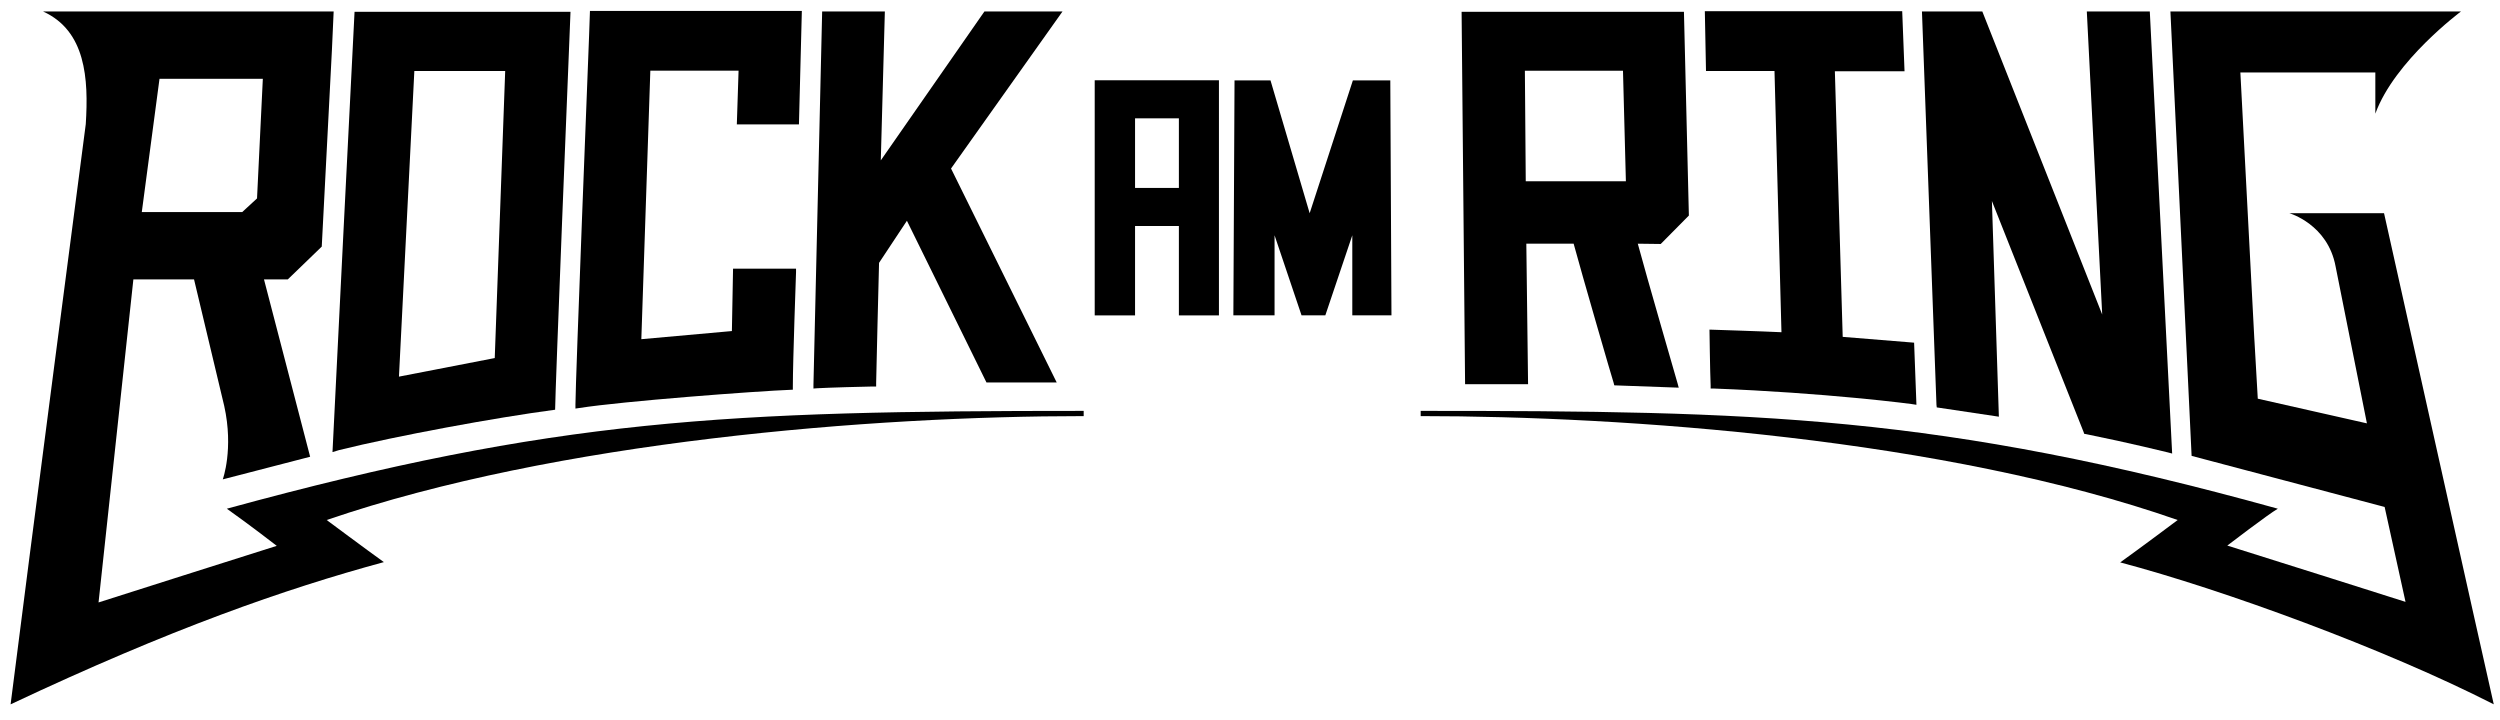
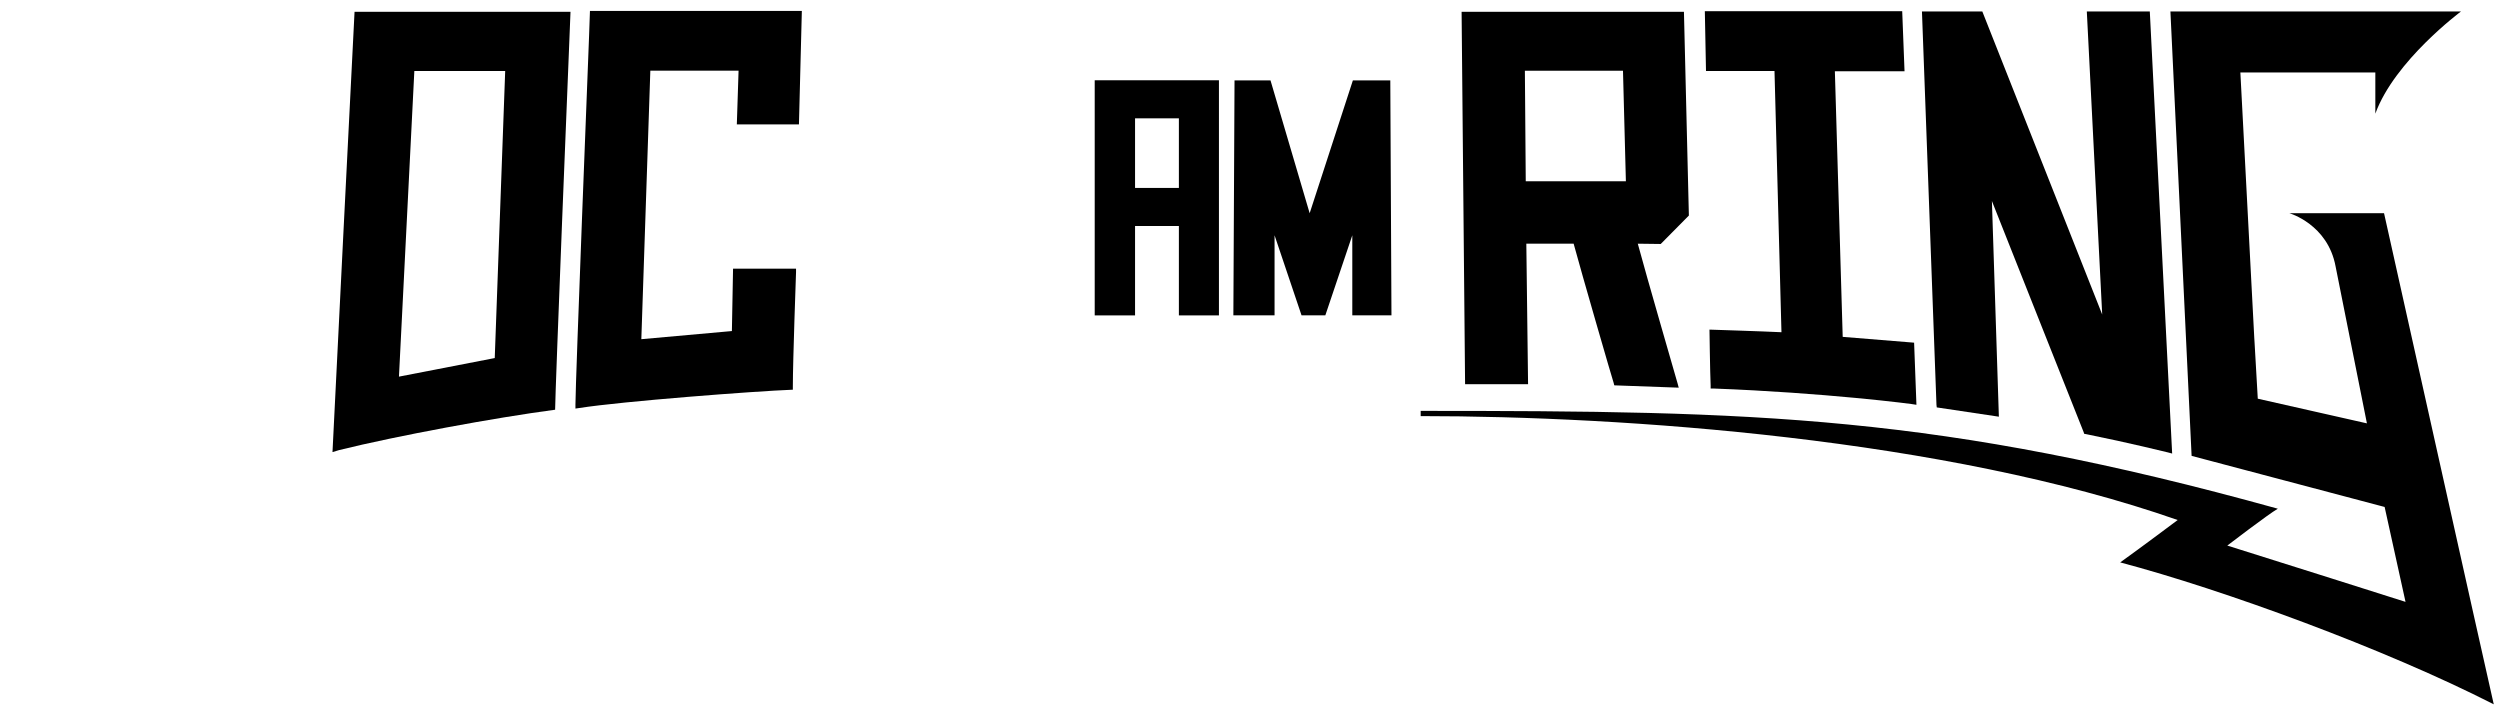
<svg xmlns="http://www.w3.org/2000/svg" id="Ebene_1" x="0px" y="0px" viewBox="0 0 580 167" xml:space="preserve" width="580" height="167">
  <defs id="defs40" />
  <style type="text/css" id="style9">	.st0{fill:#FFFFFF;}</style>
  <path class="st0" d="m 354.512,89.13 -0.404,-32.593 h 10.976 c 1.818,6.734 9.158,32.054 9.293,32.323 l 0.135,0.539 14.95,0.539 -0.269,-1.01 c -0.067,-0.269 -7.34,-25.32 -9.226,-32.391 l 5.32,0.067 6.532,-6.599 -1.145,-47.273 h -51.583 l 0.808,86.397 z m 22.02,-72.727 0.673,25.657 h -23.232 l -0.202,-25.657 z" id="path11" style="fill:#000000;stroke-width:0.673" />
  <path class="st0" d="M 578.553,163.406 C 575.994,152.227 553.839,52.699 553.098,49.466 h -21.953 c 0,0 8.889,2.559 10.707,12.323 l 7.273,36.431 -25.32,-5.724 -0.741,-12.929 -0.067,-1.077 -3.232,-61.684 h 31.313 c 0,0 0,2.963 0,9.562 4.444,-12.256 19.865,-23.704 19.865,-23.704 h -67.407 l 4.916,103.098 44.781,11.852 4.848,22.02 c 0,0 -32.256,-10.236 -41.347,-13.064 0,0 9.495,-7.273 11.717,-8.552 -78.653,-21.818 -120.875,-22.694 -198.855,-22.694 0,0.606 0,0.673 0,1.212 47.205,0 121.549,5.185 175.623,24.108 0,0 -8.62,6.465 -13.333,9.832 23.906,6.33 61.482,20.067 86.667,32.929 z" id="path13" style="fill:#000000;stroke-width:0.673" />
  <path class="st0" d="m 411.684,16.537 1.616,60.539 c -4.04,-0.202 -16.7,-0.606 -16.7,-0.606 0,0 0.135,10.034 0.269,12.929 v 0.741 h 0.741 c 25.32,0.943 46.263,3.569 47.003,3.771 l -0.539,-14.411 -16.566,-1.347 -1.818,-61.616 h 16.162 L 441.313,2.598 h -45.791 l 0.269,13.872 h 15.892 z" id="path15" style="fill:#000000;stroke-width:0.673" />
  <path class="st0" d="m 449.327,94.517 14.411,2.155 -1.616,-50.034 c 5.185,13.131 20.673,52.054 21.279,53.603 l 0.135,0.404 0.404,0.067 c 10.37,2.088 18.923,4.242 18.99,4.242 l 1.01,0.269 -5.185,-102.559 h -14.613 L 487.711,72.968 459.899,2.665 H 445.893 l 3.367,91.246 z" id="path17" style="fill:#000000;stroke-width:0.673" />
-   <path class="st0" d="m 202.458,89.668 h 0.808 v -0.808 c 0,-1.212 0.606,-25.253 0.673,-27.879 l 6.465,-9.764 18.451,37.508 h 16.296 L 220.64,39.096 246.499,2.665 H 228.384 L 204.344,37.21 205.286,2.665 h -14.545 c -0.067,3.569 -2.02,86.195 -2.02,86.599 v 0.875 l 0.875,-0.067 c 2.155,-0.135 11.65,-0.404 12.862,-0.404 z" id="path19" style="fill:#000000;stroke-width:0.673" />
  <path class="st0" d="m 78.687,104.416 c 13.333,-3.3 36.296,-7.542 50.101,-9.36 0,-3.771 3.232,-84.781 3.3,-85.589 l 0.269,-6.734 H 82.256 C 82.189,3.742 77.138,104.348 77.138,104.887 Z M 96.128,16.47 h 21.077 l -2.424,66.599 -22.222,4.31 z" id="path21" style="fill:#000000;stroke-width:0.673" />
  <path class="st0" d="M 183.94,90.409 V 89.668 c 0,-5.993 0.741,-26.33 0.741,-26.532 v -0.808 h -14.613 l -0.269,14.478 -21.01,1.886 2.088,-62.29 h 20.471 l -0.404,12.458 h 14.411 l 0.673,-26.33 H 136.869 l -0.202,5.791 C 136.532,11.621 133.502,88.793 133.502,93.843 v 0.943 l 0.943,-0.135 c 9.832,-1.549 40.673,-3.906 49.495,-4.242 z" id="path23" style="fill:#000000;stroke-width:0.673" />
-   <path class="st0" d="m 64.209,126.638 c -2.222,0.673 -41.347,13.131 -41.347,13.131 l 8.081,-74.95 h 14.074 l 7.003,29.36 c 2.222,10.034 -0.337,17.037 -0.337,17.037 L 71.953,105.965 61.246,64.82 h 5.522 L 74.647,57.21 77.004,11.621 77.408,2.665 H 33.232 10 c 9.899,4.512 10.572,15.556 9.899,26.128 0,0 -13.401,102.492 -17.441,134.613 C 39.764,145.83 66.027,136.672 89.057,130.409 85.017,127.513 75.791,120.645 75.791,120.645 129.192,102.328 202.323,96.537 251.414,96.537 c 0,-0.471 0,-1.212 0,-1.212 -83.03,0 -122.222,1.751 -198.788,22.694 5.522,3.906 11.582,8.62 11.582,8.62 z M 37.004,18.288 h 23.973 l -1.347,27.744 -3.434,3.165 H 32.896 Z" id="path25" style="fill:#000000;stroke-width:0.673" />
  <polygon class="st0" points="610.9,189.5 610.5,108.5 597.6,108.5 582.7,154.3 569.2,108.5 556.8,108.5 556.4,189.5 570.6,189.5 570.6,161.9 579.9,189.5 588.1,189.5 597.4,161.9 597.4,189.5 " id="polygon27" style="fill:#000000" transform="matrix(0.673,0,0,0.673,-88.316,-54.372)" />
  <path class="st0" d="m 253.973,26.301 v 46.869 h 9.36 V 52.429 h 10.168 v 20.741 h 9.293 V 18.624 h -28.822 z m 9.36,1.145 h 10.168 V 43.608 H 263.334 Z" id="path29" style="fill:#000000;stroke-width:0.673" />
</svg>